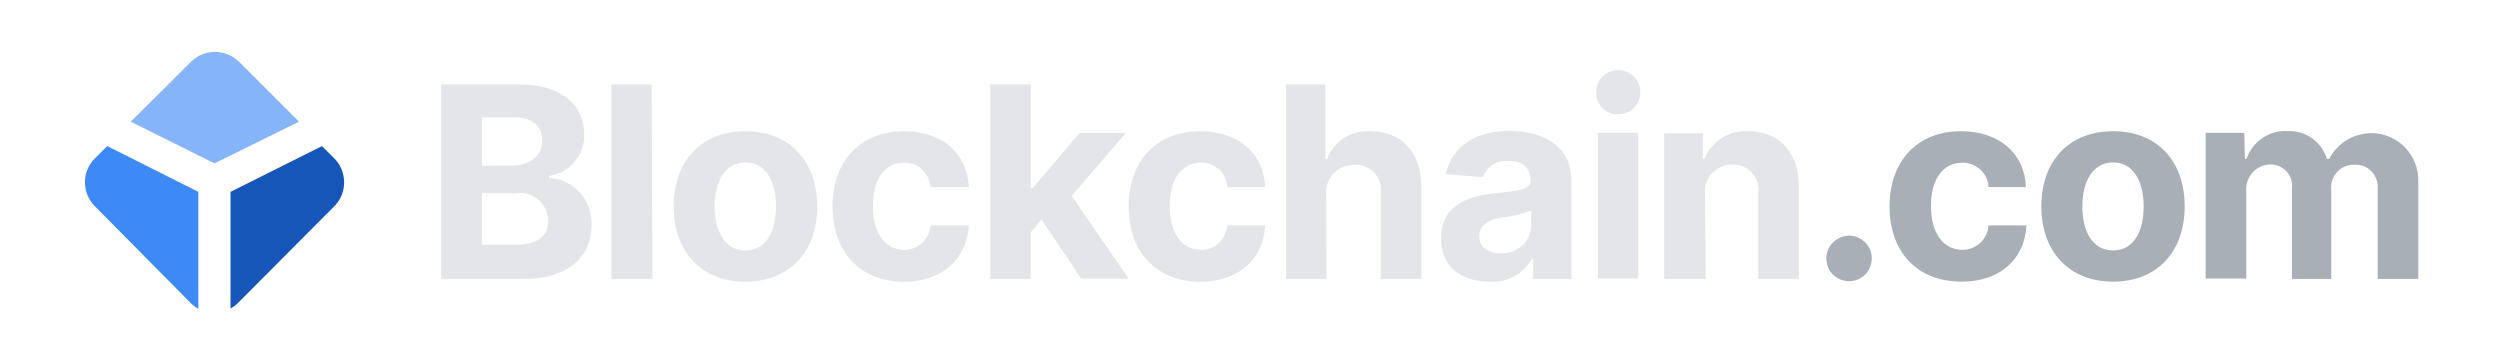
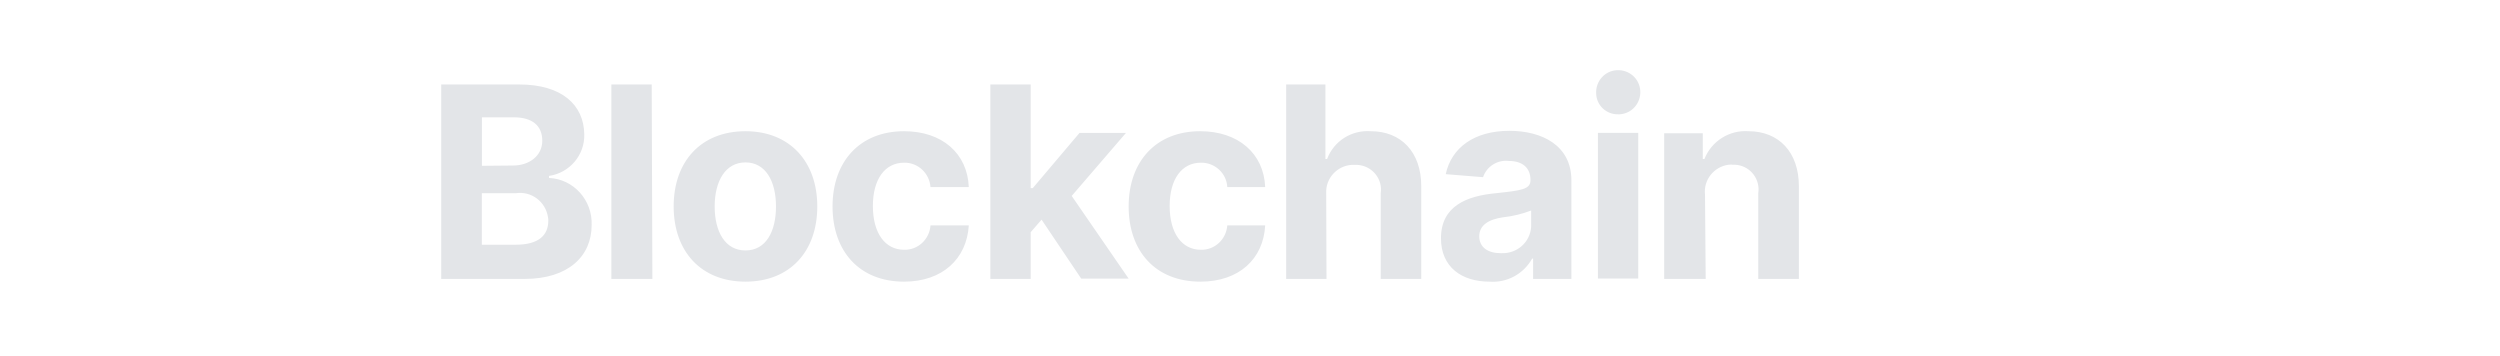
<svg xmlns="http://www.w3.org/2000/svg" width="457" height="65" viewBox="0 0 457 65" fill="none">
  <path d="M291.779 17.111C291.655 14.873 293.325 12.954 295.563 12.83C297.802 12.706 299.72 14.376 299.844 16.614C299.969 18.852 298.299 20.77 296.061 20.895C296.007 20.895 295.883 20.895 295.812 20.895C293.645 20.948 291.851 19.278 291.779 17.111ZM292.099 24.288H299.471V50.916H292.099V24.288ZM94.9 15.441H80.654V50.987H95.895C103.889 50.987 108.152 46.83 108.152 41.146C108.33 36.616 104.866 32.726 100.354 32.53V32.157C104.138 31.607 106.927 28.32 106.802 24.537C106.731 19.225 102.77 15.441 94.9 15.441ZM99.128 25.727C99.128 28.516 96.712 30.257 93.799 30.257L88.097 30.31V21.446H93.923C97.263 21.446 99.128 22.938 99.128 25.727ZM100.23 40.329C100.23 42.993 98.489 44.734 94.279 44.734H88.079V35.319H94.296C97.139 34.893 99.75 36.865 100.176 39.725C100.23 39.902 100.23 40.151 100.23 40.329ZM111.758 50.987H119.255L119.131 15.441H111.758V50.987ZM123.145 37.735C123.145 29.493 128.155 23.986 136.273 23.986C144.32 23.986 149.4 29.493 149.4 37.735C149.4 45.978 144.391 51.485 136.273 51.485C128.172 51.485 123.145 45.978 123.145 37.735ZM141.851 37.735C141.851 33.099 139.932 29.688 136.273 29.688C132.613 29.688 130.642 33.099 130.642 37.735C130.642 42.372 132.56 45.782 136.273 45.782C139.986 45.782 141.851 42.372 141.851 37.735ZM165.264 23.986C157.146 23.986 152.189 29.564 152.189 37.735C152.189 45.907 157.075 51.485 165.264 51.485C172.263 51.485 176.722 47.328 177.095 41.199H170.096C169.918 43.739 167.804 45.729 165.264 45.658C161.8 45.658 159.562 42.62 159.562 37.664C159.562 32.708 161.8 29.741 165.264 29.741C167.804 29.688 169.9 31.66 170.096 34.2H177.095C176.846 28.018 172.192 23.986 165.264 23.986ZM180.985 15.441H188.41V34.396H188.783L197.328 24.306H205.819L195.907 35.817L206.317 50.934H197.648L190.4 40.151L188.41 42.443V50.987H181.038V15.441H180.985ZM219.391 23.986C211.273 23.986 206.317 29.564 206.317 37.735C206.317 45.907 211.202 51.485 219.444 51.485C226.497 51.485 230.955 47.328 231.275 41.199H224.347C224.169 43.739 222.056 45.729 219.515 45.658C216.051 45.658 213.813 42.62 213.813 37.664C213.813 32.708 216.051 29.741 219.515 29.741C222.056 29.688 224.223 31.66 224.347 34.2H231.275C231.026 28.018 226.319 23.986 219.391 23.986ZM242.484 50.987H235.112V15.441H242.289V29.066H242.591C243.834 25.78 247.05 23.737 250.585 23.986C256.091 23.986 259.804 27.77 259.804 34.023V50.987H252.397V35.319C252.77 32.85 251.029 30.558 248.56 30.186C248.258 30.132 247.938 30.132 247.636 30.132C244.918 30.008 242.555 32.122 242.431 34.84C242.431 35.088 242.431 35.337 242.431 35.586L242.484 50.987ZM273.447 35.319C268.189 35.817 263.41 37.611 263.41 43.562C263.41 48.82 267.194 51.485 272.275 51.485C275.49 51.733 278.528 50.063 280.073 47.275H280.251V50.987H287.25V32.957C287.25 26.579 281.867 23.915 275.916 23.915C269.539 23.915 265.329 26.952 264.281 31.838L271.102 32.388C271.777 30.399 273.767 29.173 275.81 29.422C278.35 29.422 279.771 30.718 279.771 32.886C279.824 34.644 278.03 34.822 273.447 35.319ZM279.895 38.481V41.448C279.718 44.29 277.302 46.404 274.442 46.28C274.388 46.28 274.388 46.28 274.317 46.28C272.026 46.28 270.409 45.232 270.409 43.189C270.409 41.146 272.15 40.098 274.744 39.725C276.556 39.529 278.279 39.103 279.895 38.481ZM304.303 50.987H311.8L311.675 35.568C311.373 32.903 313.292 30.488 315.956 30.114C316.205 30.114 316.454 30.061 316.702 30.114C319.243 29.99 321.339 31.909 321.463 34.449C321.463 34.751 321.463 35 321.41 35.319V50.987H328.835V34.023C328.835 27.823 325.176 23.986 319.616 23.986C316.152 23.737 312.865 25.78 311.569 29.066H311.267V24.359H304.214V50.987H304.303Z" fill="#E3E5E8" />
-   <path d="M410.248 24.288H403.196V50.916H410.621V34.946C410.443 33.081 411.492 31.287 413.161 30.487C413.712 30.239 414.334 30.061 414.956 30.061C416.696 30.008 418.242 31.056 418.793 32.726C418.97 33.276 419.041 33.845 418.97 34.395V50.987H426.147V34.697C425.898 32.406 427.568 30.363 429.86 30.114C430.037 30.114 430.286 30.114 430.481 30.114C432.649 29.99 434.514 31.731 434.638 33.898C434.638 34.147 434.638 34.325 434.638 34.573V50.987H442.064V33.205C442.188 28.445 438.475 24.465 433.697 24.341C430.357 24.288 427.319 26.082 425.774 29.049H425.348C424.424 25.887 421.386 23.79 418.1 23.968C414.76 23.79 411.722 25.887 410.674 29.049H410.372L410.248 24.288ZM358.484 23.986C350.365 23.986 345.409 29.564 345.409 37.735C345.409 45.907 350.294 51.484 358.608 51.484C365.66 51.484 370.119 47.328 370.439 41.199H363.511C363.333 43.739 361.219 45.729 358.679 45.658C355.268 45.658 352.977 42.62 352.977 37.664C352.977 32.708 355.215 29.741 358.679 29.741C361.219 29.688 363.386 31.66 363.511 34.2H370.332C370.119 28.018 365.412 23.986 358.484 23.986ZM335.071 44.308C333.454 45.924 333.454 48.589 335.071 50.188C336.687 51.804 339.352 51.804 340.95 50.188C342.567 48.571 342.567 45.907 340.95 44.308C340.151 43.508 339.085 43.064 337.984 43.064C336.936 43.118 335.87 43.562 335.071 44.308ZM373.157 37.735C373.157 29.493 378.166 23.986 386.284 23.986C394.403 23.986 399.359 29.493 399.359 37.735C399.359 45.978 394.349 51.484 386.284 51.484C378.219 51.484 373.157 45.978 373.157 37.735ZM391.862 37.735C391.862 33.099 389.944 29.688 386.284 29.688C382.625 29.688 380.653 33.099 380.653 37.735C380.653 42.372 382.572 45.782 386.284 45.782C389.997 45.782 391.862 42.372 391.862 37.735Z" fill="#A8AFB7" />
-   <path d="M19.599 26.704L17.431 28.871C14.962 31.216 14.891 35.124 17.254 37.611C17.307 37.664 17.378 37.735 17.431 37.789L34.84 55.375C35.267 55.801 35.711 56.174 36.261 56.423V35.071L19.599 26.704Z" fill="#3D89F5" />
-   <path d="M58.857 26.704L61.024 28.871C63.44 31.216 63.565 35.124 61.202 37.611C61.149 37.664 61.078 37.735 61.024 37.789L43.562 55.322C43.136 55.748 42.692 56.121 42.141 56.37V35.071L58.857 26.704Z" fill="#1656B9" />
-   <path d="M54.647 22.245L43.74 11.338C41.324 8.922 37.416 8.869 35 11.214C34.947 11.267 34.876 11.267 34.876 11.338L23.915 22.245L39.21 29.866L54.647 22.245Z" fill="#85B5F8" />
</svg>